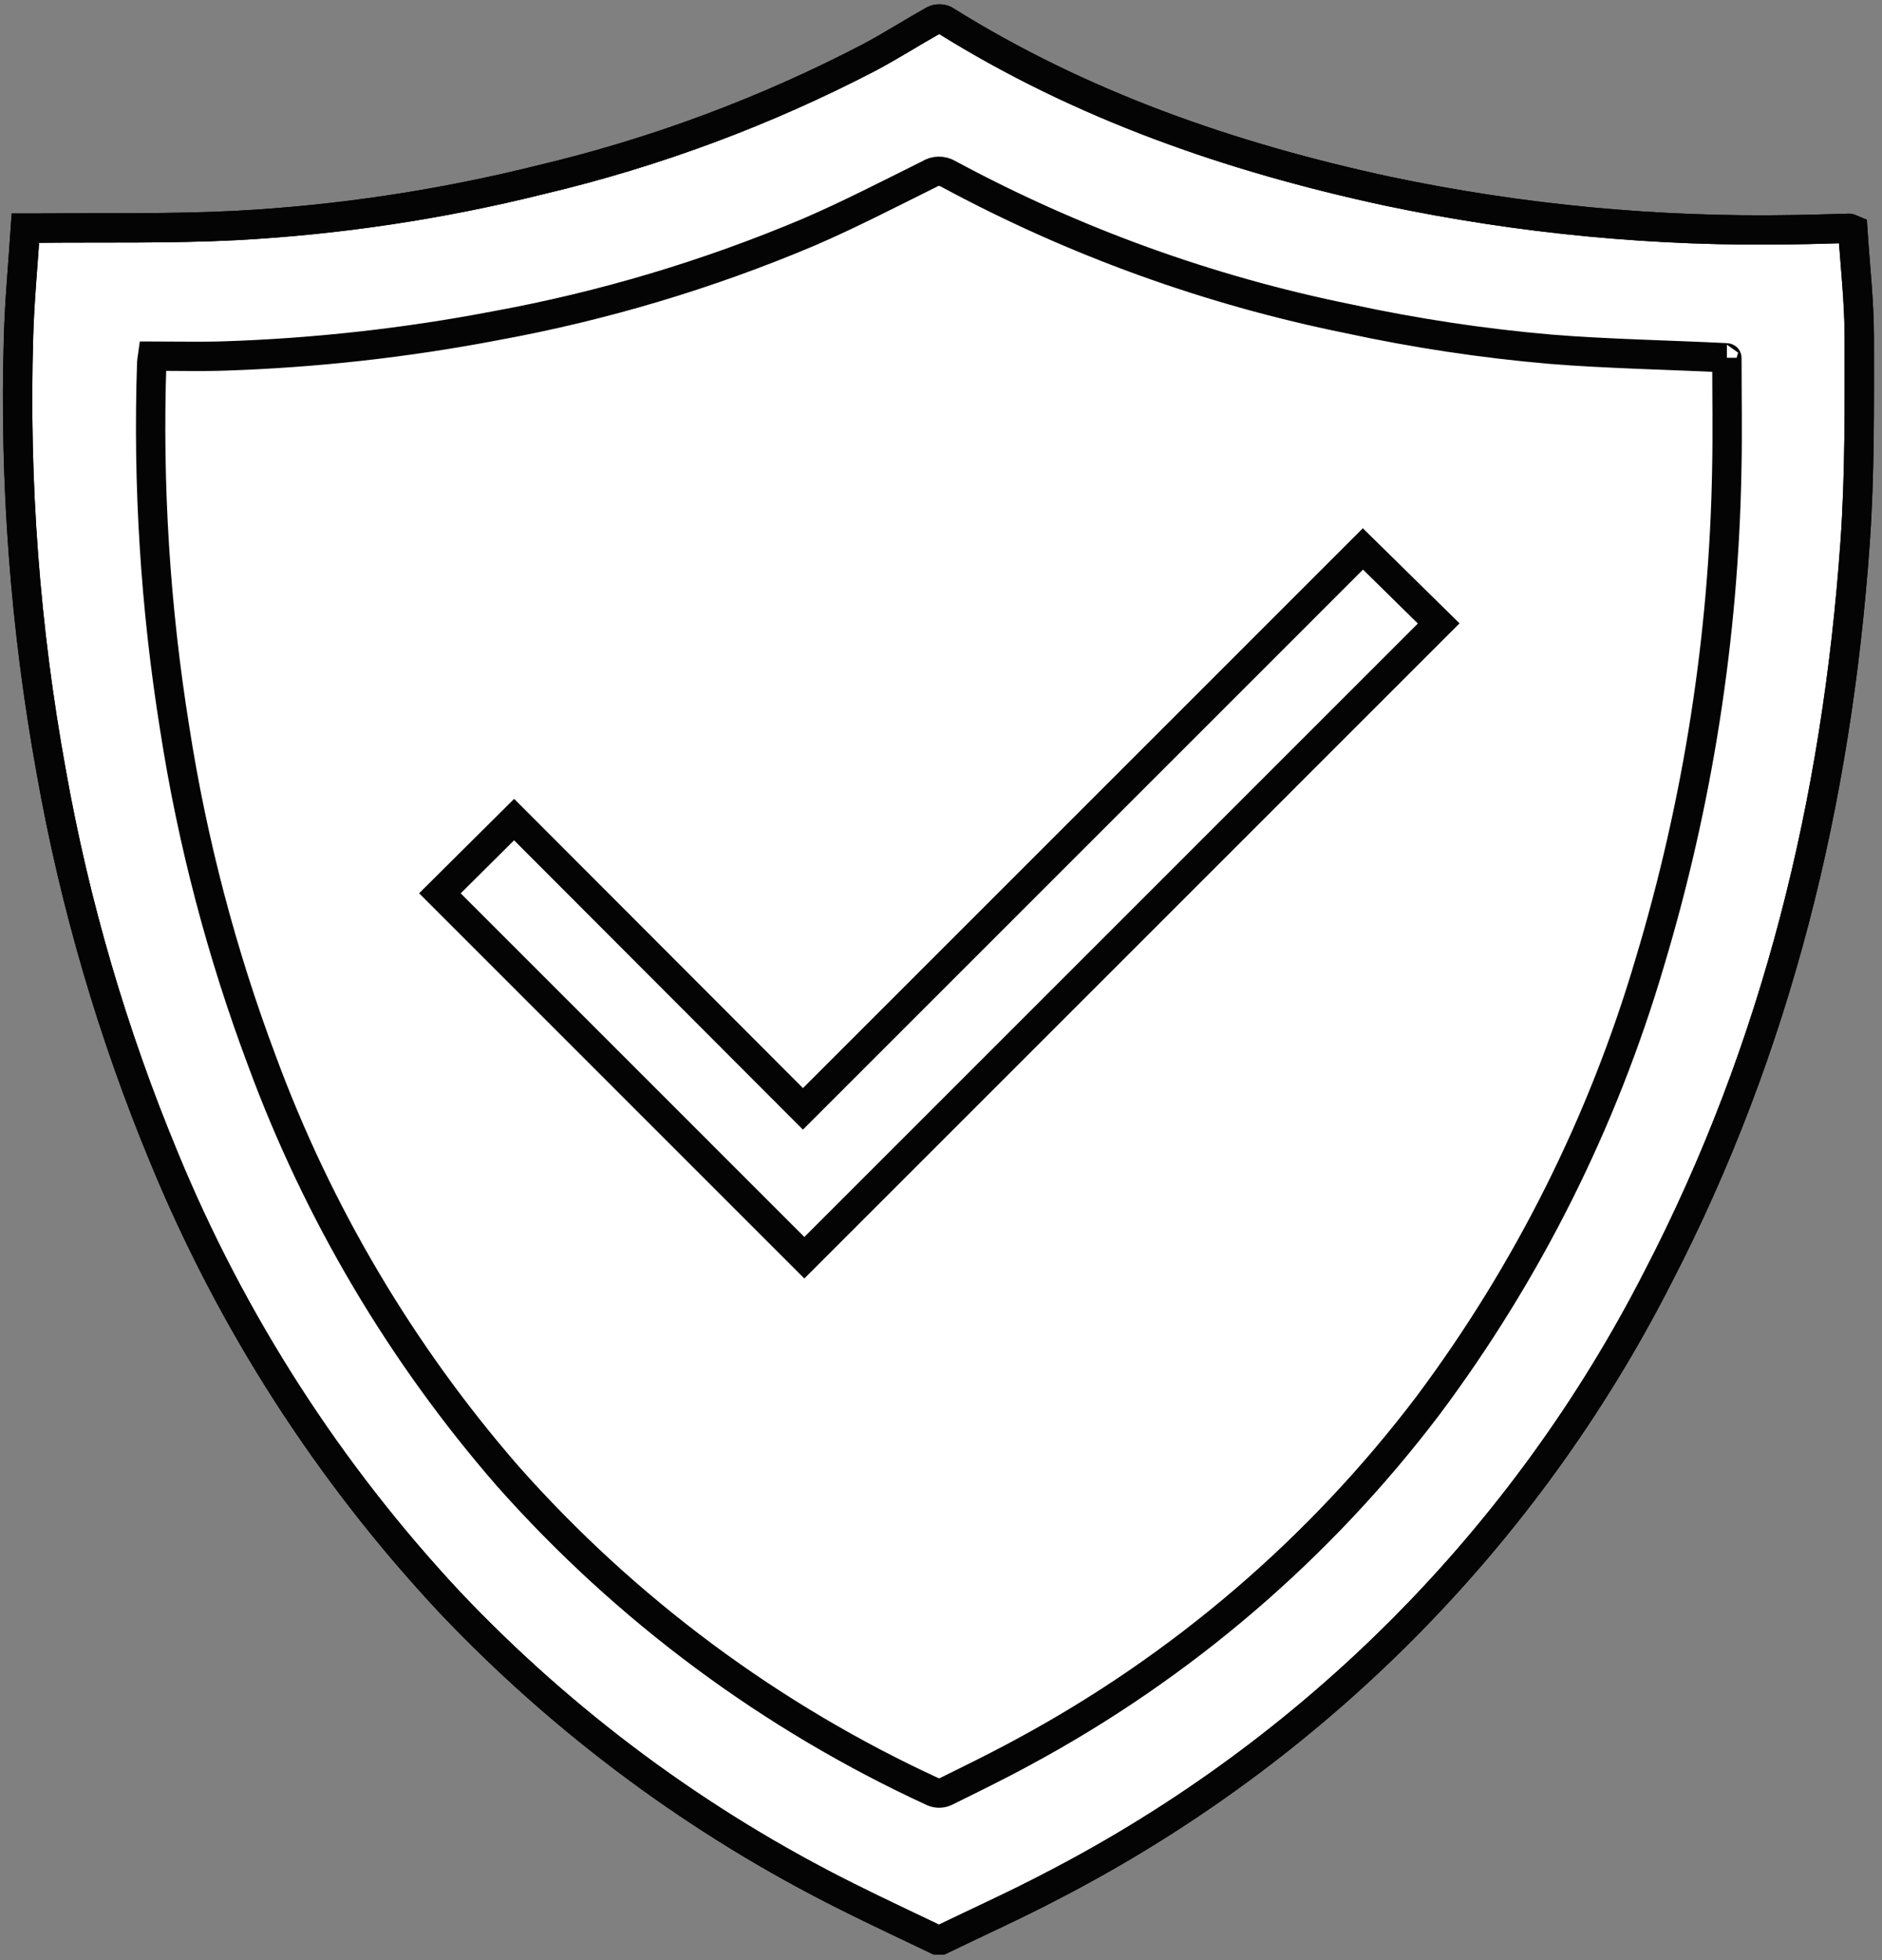
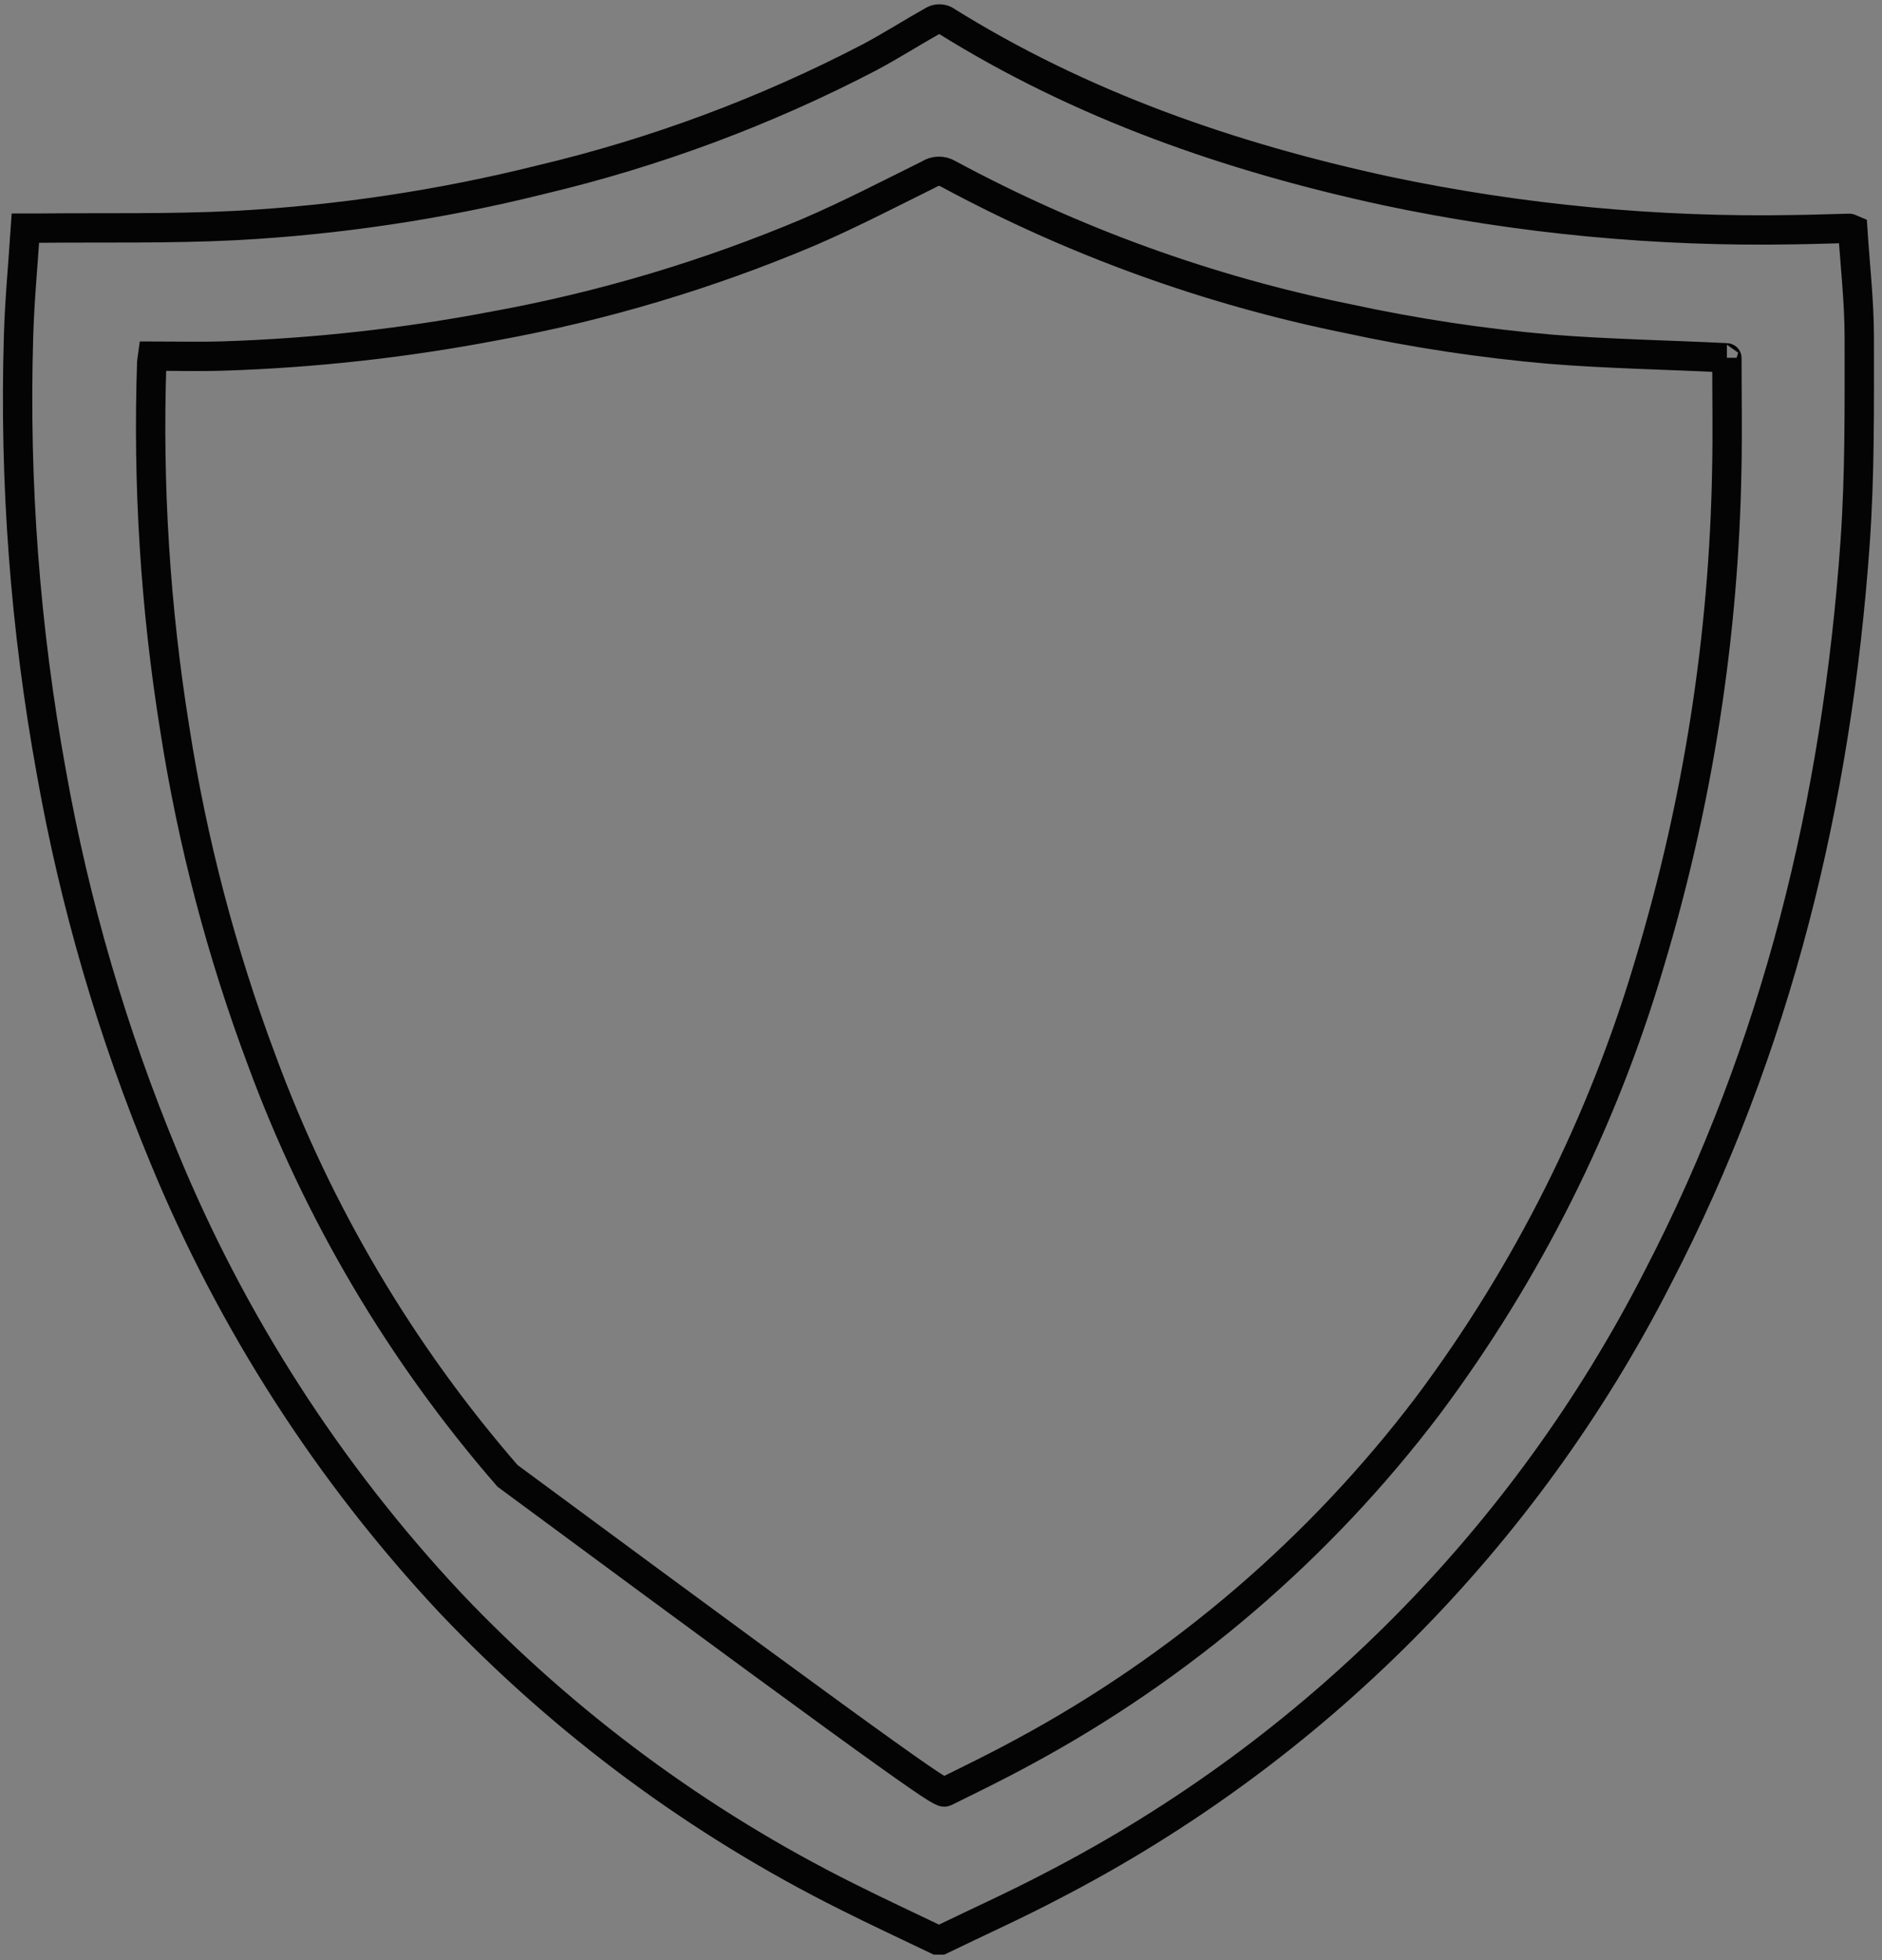
<svg xmlns="http://www.w3.org/2000/svg" width="144" height="150" viewBox="0 0 144 150" fill="none">
  <rect x="0" y="0" width="144" height="150" fill="#808080" stroke="none" />
-   <path d="M71.698 147.948C69.406 146.845 67.097 145.776 64.826 144.634C53.471 138.971 43.194 131.364 34.463 122.158C25.159 112.219 17.736 100.675 12.556 88.086C8.618 78.601 5.726 68.714 3.931 58.603C1.924 47.592 1.082 36.402 1.419 25.215C1.498 22.492 1.757 19.775 1.943 16.95H2.826C7.905 16.896 12.992 17.008 18.061 16.748C25.927 16.324 33.735 15.15 41.379 13.242C50.111 11.175 58.552 8.033 66.51 3.887C68.186 2.997 69.788 1.97 71.445 1.042C71.707 0.914 72.013 0.909 72.28 1.031C82.725 7.566 94.164 11.527 106.132 14.114C116.371 16.271 126.82 17.261 137.283 17.067C138.684 17.049 140.084 16.997 141.486 16.964C141.53 16.964 141.575 16.998 141.765 17.078C141.937 19.774 142.259 22.538 142.26 25.301C142.26 30.556 142.31 35.825 141.939 41.061C140.542 60.755 135.981 79.629 126.844 97.252C116.665 117.2 100.497 133.46 80.608 143.753C77.785 145.241 74.87 146.553 71.996 147.947L71.698 147.948Z" fill="white" />
-   <path d="M71.698 148.457C69.406 147.355 67.097 146.285 64.827 145.143C53.471 139.481 43.195 131.873 34.463 122.667C25.159 112.729 17.736 101.185 12.556 88.595C8.619 79.11 5.726 69.224 3.931 59.112C1.924 48.102 1.082 36.911 1.419 25.724C1.498 23.002 1.757 20.284 1.944 17.459H2.826C7.905 17.405 12.992 17.517 18.061 17.258C25.928 16.833 33.736 15.659 41.38 13.752C50.111 11.684 58.552 8.542 66.511 4.397C68.186 3.506 69.788 2.479 71.445 1.551C71.707 1.423 72.014 1.419 72.28 1.54C82.726 8.076 94.165 12.036 106.132 14.623C116.371 16.78 126.821 17.77 137.283 17.576C138.684 17.559 140.084 17.506 141.486 17.473C141.53 17.473 141.575 17.508 141.765 17.587C141.937 20.283 142.259 23.047 142.261 25.811C142.261 31.065 142.311 36.334 141.939 41.57C140.543 61.264 135.981 80.138 126.844 97.761C116.665 117.709 100.497 133.969 80.608 144.263C77.786 145.751 74.871 147.063 71.996 148.456L71.698 148.457ZM132.132 27.503C131.707 27.503 132.334 27.391 132.059 27.379C127.886 27.171 122.803 27.069 118.641 26.725C113.436 26.275 108.265 25.495 103.159 24.389C92.472 22.223 82.163 18.49 72.567 13.312C72.107 13.032 71.528 13.042 71.079 13.338C68.037 14.845 65.019 16.412 61.905 17.756C54.172 21.026 46.102 23.436 37.842 24.941C31.011 26.246 24.088 27.015 17.137 27.243C15.32 27.3 13.498 27.252 11.676 27.252C11.634 27.552 11.613 27.645 11.61 27.74C11.291 37.123 11.882 46.515 13.374 55.784C14.722 64.451 16.956 72.957 20.038 81.169C24.325 92.812 30.694 103.578 38.834 112.943C47.903 123.184 59.006 131.425 71.435 137.139C71.72 137.25 72.038 137.243 72.318 137.12C74.312 136.137 76.311 135.162 78.263 134.098C90.382 127.575 100.956 118.521 109.268 107.553C116.882 97.357 122.622 85.889 126.222 73.685C129.918 61.413 131.904 48.691 132.125 35.878C132.184 33.073 132.132 30.275 132.132 27.378V27.503Z" stroke="#040405" stroke-width="2.246" />
-   <path d="M61.544 96.249L33.659 68.362L39.337 62.718L61.437 84.857L104.283 42.007L110.081 47.71L61.544 96.249Z" stroke="#040405" stroke-width="2.246" />
-   <path d="M71.698 148.457C69.406 147.355 67.097 146.285 64.827 145.143C53.471 139.481 43.195 131.873 34.463 122.667C25.159 112.729 17.736 101.185 12.556 88.595C8.619 79.11 5.726 69.224 3.931 59.112C1.924 48.102 1.082 36.911 1.419 25.724C1.498 23.002 1.757 20.284 1.944 17.459H2.826C7.905 17.405 12.992 17.517 18.061 17.258C25.928 16.833 33.736 15.659 41.38 13.752C50.111 11.684 58.552 8.542 66.511 4.397C68.186 3.506 69.788 2.479 71.445 1.551C71.707 1.423 72.014 1.419 72.28 1.54C82.726 8.076 94.165 12.036 106.132 14.623C116.371 16.78 126.821 17.77 137.283 17.576C138.684 17.559 140.084 17.506 141.486 17.473C141.53 17.473 141.575 17.508 141.765 17.587C141.937 20.283 142.259 23.047 142.261 25.811C142.261 31.065 142.311 36.334 141.939 41.57C140.543 61.264 135.981 80.138 126.844 97.761C116.665 117.709 100.497 133.969 80.608 144.263C77.786 145.751 74.871 147.063 71.996 148.456L71.698 148.457Z" stroke="#040405" stroke-width="2.246" />
+   <path d="M71.698 148.457C69.406 147.355 67.097 146.285 64.827 145.143C53.471 139.481 43.195 131.873 34.463 122.667C25.159 112.729 17.736 101.185 12.556 88.595C8.619 79.11 5.726 69.224 3.931 59.112C1.924 48.102 1.082 36.911 1.419 25.724C1.498 23.002 1.757 20.284 1.944 17.459H2.826C7.905 17.405 12.992 17.517 18.061 17.258C25.928 16.833 33.736 15.659 41.38 13.752C50.111 11.684 58.552 8.542 66.511 4.397C68.186 3.506 69.788 2.479 71.445 1.551C71.707 1.423 72.014 1.419 72.28 1.54C82.726 8.076 94.165 12.036 106.132 14.623C116.371 16.78 126.821 17.77 137.283 17.576C138.684 17.559 140.084 17.506 141.486 17.473C141.53 17.473 141.575 17.508 141.765 17.587C141.937 20.283 142.259 23.047 142.261 25.811C142.261 31.065 142.311 36.334 141.939 41.57C140.543 61.264 135.981 80.138 126.844 97.761C116.665 117.709 100.497 133.969 80.608 144.263C77.786 145.751 74.871 147.063 71.996 148.456L71.698 148.457ZM132.132 27.503C131.707 27.503 132.334 27.391 132.059 27.379C127.886 27.171 122.803 27.069 118.641 26.725C113.436 26.275 108.265 25.495 103.159 24.389C92.472 22.223 82.163 18.49 72.567 13.312C72.107 13.032 71.528 13.042 71.079 13.338C68.037 14.845 65.019 16.412 61.905 17.756C54.172 21.026 46.102 23.436 37.842 24.941C31.011 26.246 24.088 27.015 17.137 27.243C15.32 27.3 13.498 27.252 11.676 27.252C11.634 27.552 11.613 27.645 11.61 27.74C11.291 37.123 11.882 46.515 13.374 55.784C14.722 64.451 16.956 72.957 20.038 81.169C24.325 92.812 30.694 103.578 38.834 112.943C71.72 137.25 72.038 137.243 72.318 137.12C74.312 136.137 76.311 135.162 78.263 134.098C90.382 127.575 100.956 118.521 109.268 107.553C116.882 97.357 122.622 85.889 126.222 73.685C129.918 61.413 131.904 48.691 132.125 35.878C132.184 33.073 132.132 30.275 132.132 27.378V27.503Z" stroke="#040405" stroke-width="2.246" />
</svg>